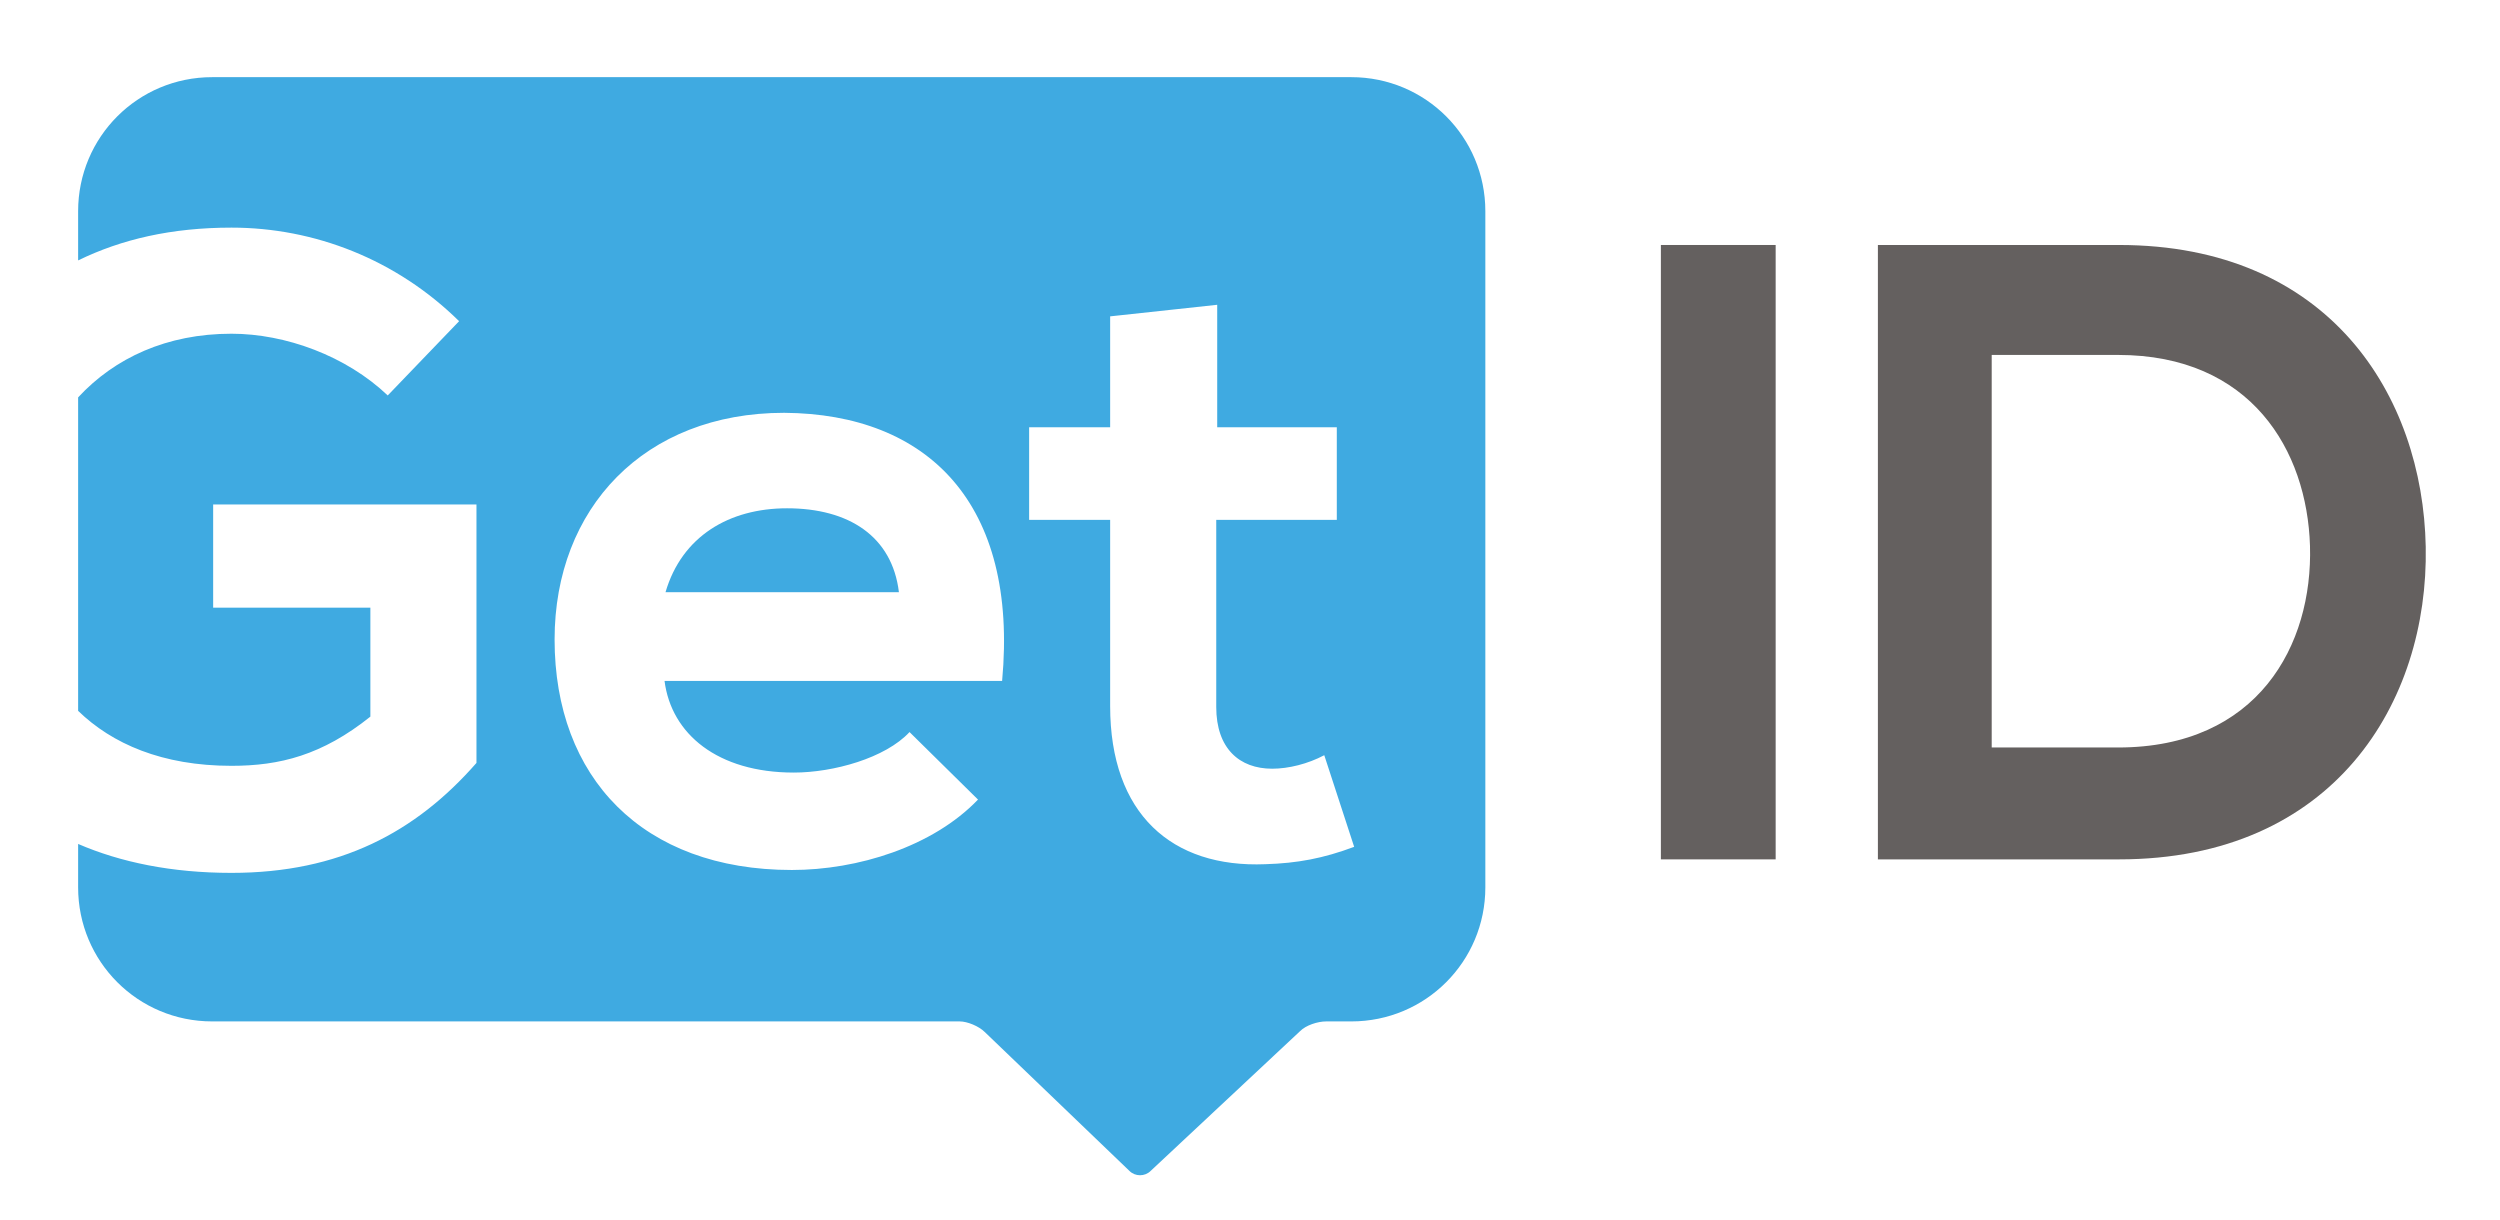
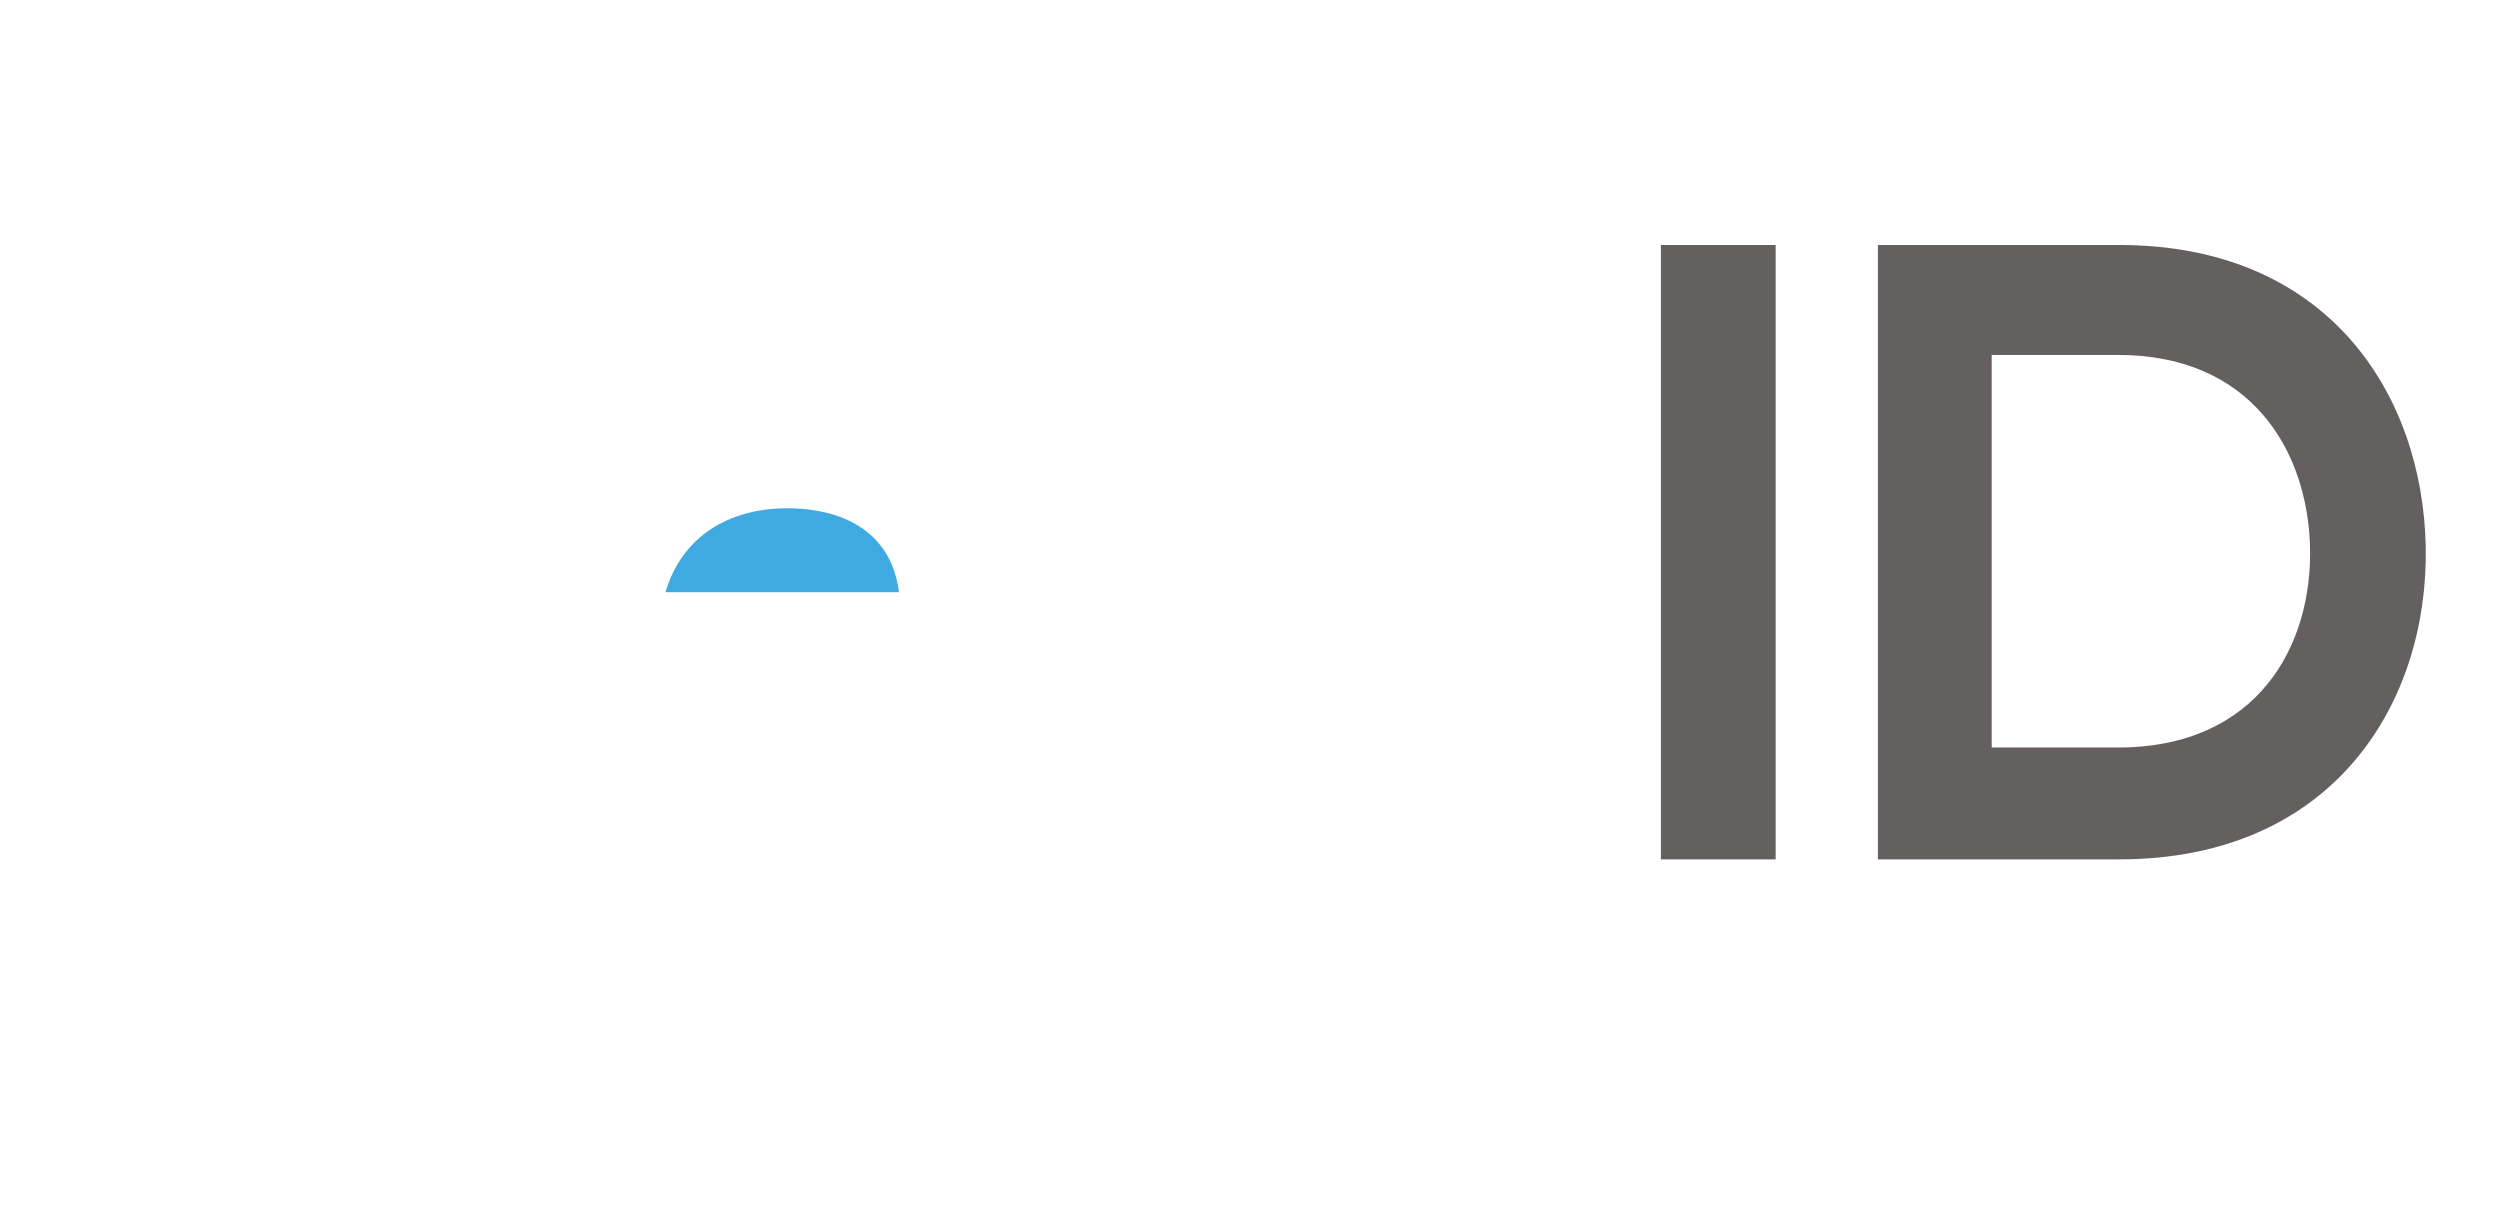
<svg xmlns="http://www.w3.org/2000/svg" version="1.1" id="Vrstva_1" x="0px" y="0px" viewBox="0 0 259.2 126.5" style="enable-background:new 0 0 259.2 126.5;" xml:space="preserve">
  <style type="text/css">
	.st0{fill:#3FAAE1;}
	.st1{fill:#64605F;}
</style>
  <g>
-     <path class="st0" d="M140.1,8H22C14.3,8,8.1,14.2,8.1,21.9V27c4.5-2.2,9.7-3.4,15.9-3.4c8.6,0,17.1,3.3,23.6,9.7L40.2,41   c-4.3-4.1-10.6-6.4-16.2-6.4c-6.7,0-12.1,2.5-15.9,6.6v32.5c3.5,3.4,8.7,5.7,15.9,5.7c5,0,9.4-1.1,14.4-5.1V63H22.1V52.3h27.3v26.8   C43.1,86.3,35.2,90.5,24,90.5c-6.2,0-11.5-1.1-15.9-3v4.5c0,7.7,6.2,13.9,13.9,13.9h77.5c0.8,0,2,0.5,2.6,1.1l15,14.4   c0.6,0.6,1.6,0.6,2.2,0l15.5-14.5c0.6-0.6,1.8-1,2.7-1h2.6c7.7,0,13.9-6.2,13.9-13.9V21.9C154,14.2,147.8,8,140.1,8z M103.9,70.6   h-35c0.7,5.5,5.5,9.5,13.4,9.5c4.1,0,9.5-1.5,12-4.2l7.1,7c-4.7,4.9-12.5,7.3-19.3,7.3c-15.5,0-24.6-9.6-24.6-23.9   c0-13.6,9.3-23.5,23.8-23.5C96.2,42.9,105.6,52.2,103.9,70.6z M131.2,89.6c-9.7,0.4-16.1-5.2-16.1-16.4V53.9h-8.4v-9.6h8.4V32.8   l11.1-1.2v12.7h12.4v9.6h-12.5v19.4c0,4.3,2.4,6.4,5.8,6.4c1.7,0,3.7-0.5,5.4-1.4l3.1,9.5C137.2,89,134.5,89.5,131.2,89.6z" />
-     <path class="st0" d="M81.6,52.7c-6,0-10.9,2.9-12.6,8.7h24.2C92.5,55.6,88,52.7,81.6,52.7z" />
+     <path class="st0" d="M81.6,52.7c-6,0-10.9,2.9-12.6,8.7h24.2C92.5,55.6,88,52.7,81.6,52.7" />
    <g>
      <path class="st1" d="M172.2,89.1V25.4h11.9v63.7H172.2z" />
      <path class="st1" d="M251.5,56.7c0.3,16.1-9.5,32.4-31.8,32.4c-7.8,0-17.2,0-25,0V25.4c7.8,0,17.2,0,25,0    C241.5,25.4,251.2,41,251.5,56.7z M206.5,77.5h13.1c14.5,0,20.2-10.6,19.9-20.9c-0.3-9.9-6.1-19.8-19.9-19.8h-13.1V77.5z" />
    </g>
  </g>
</svg>